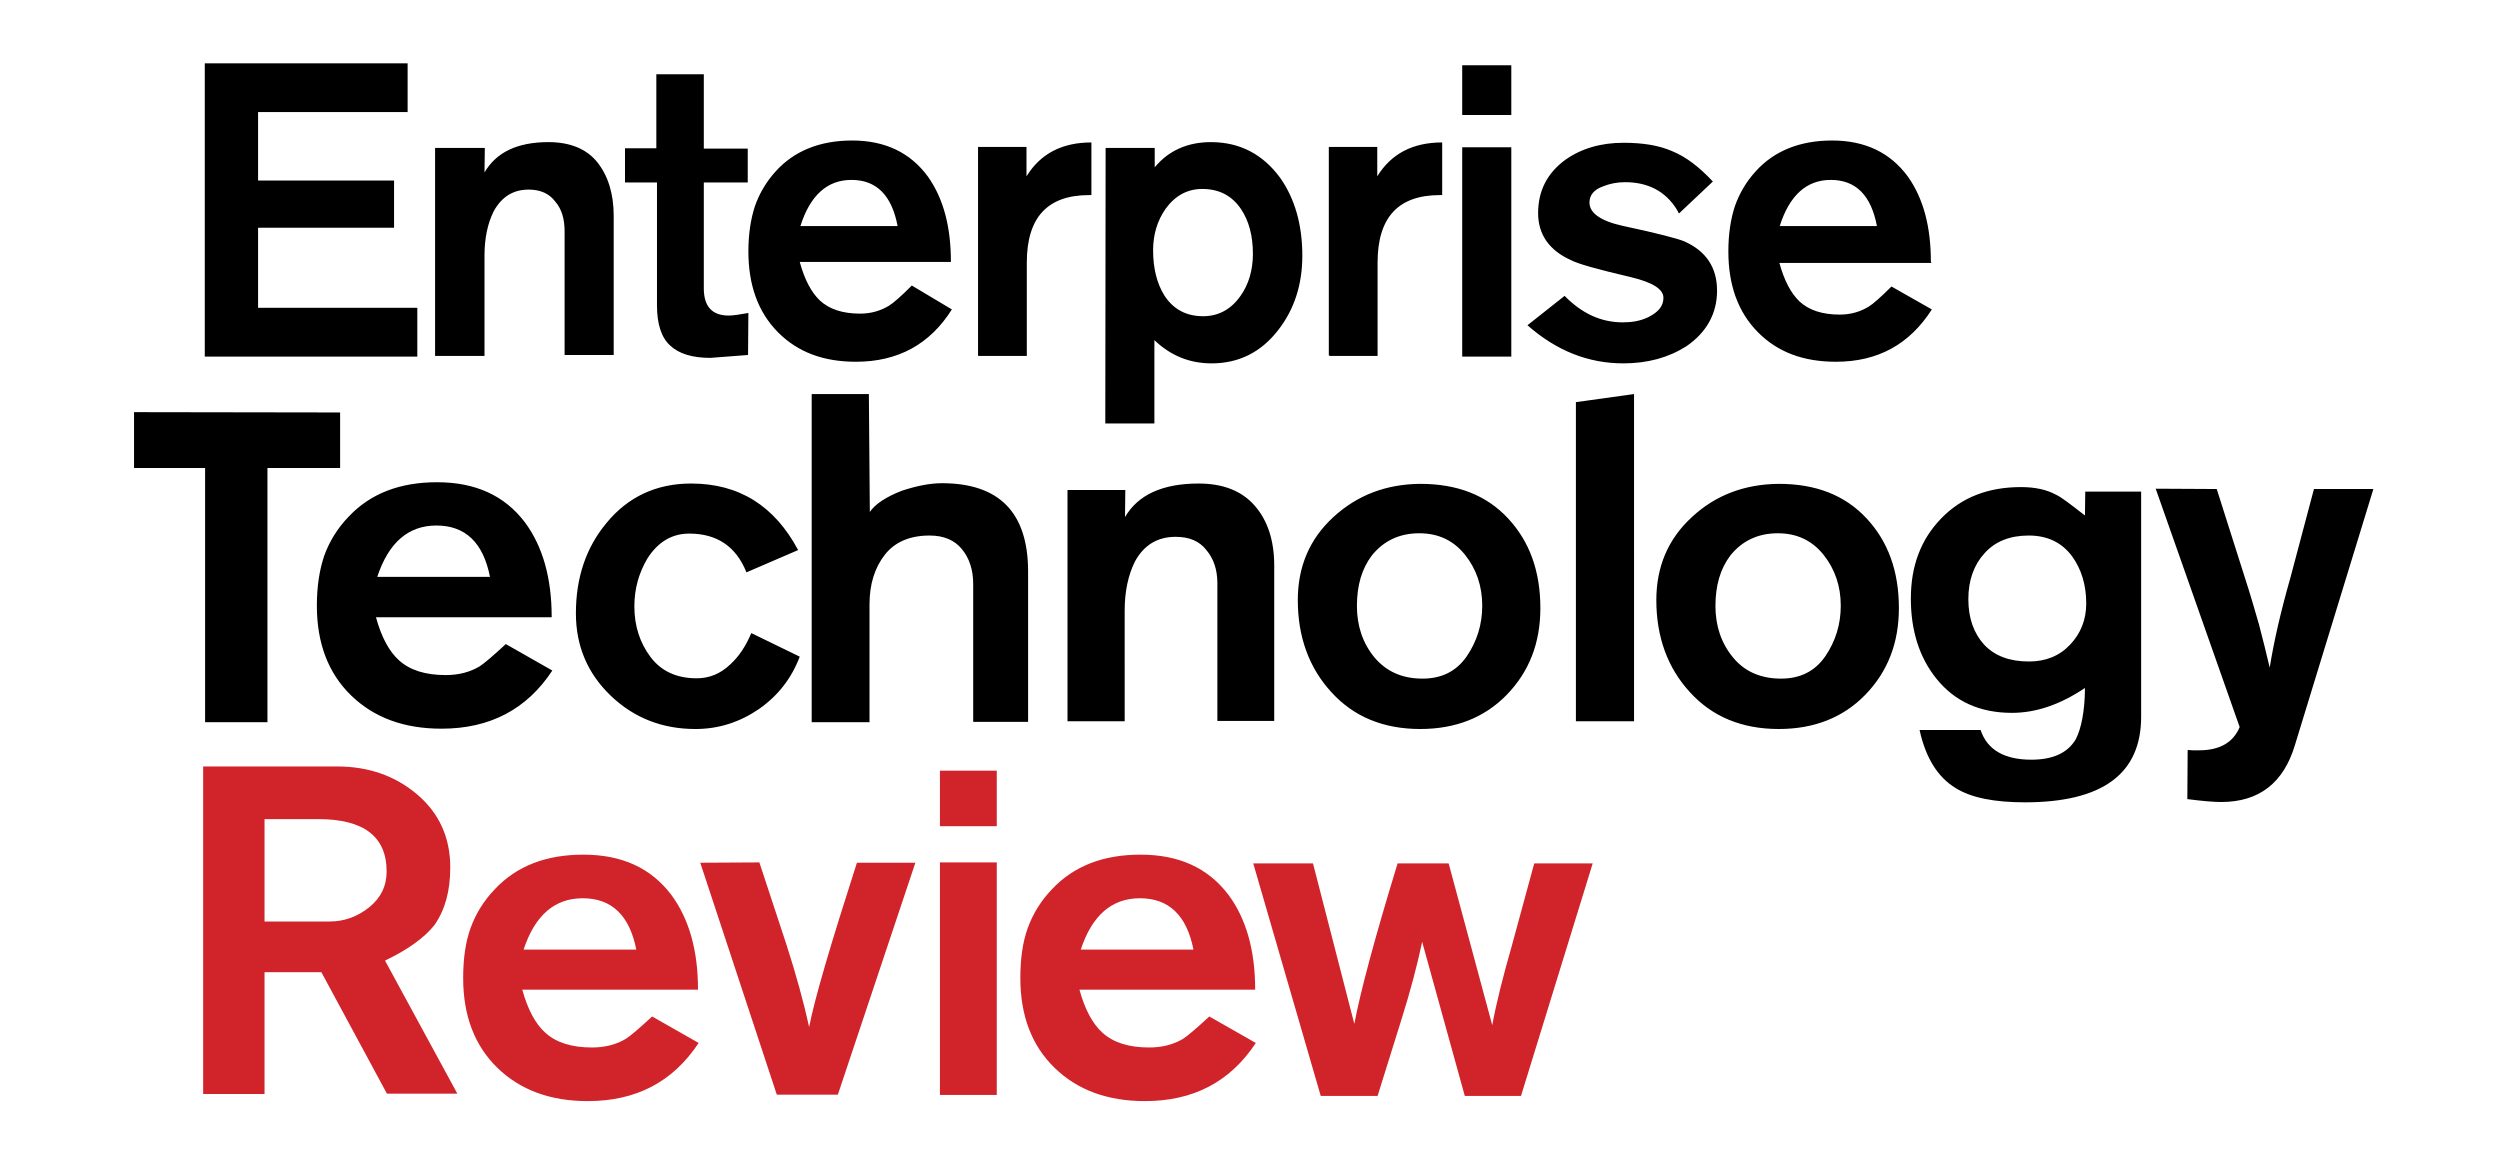
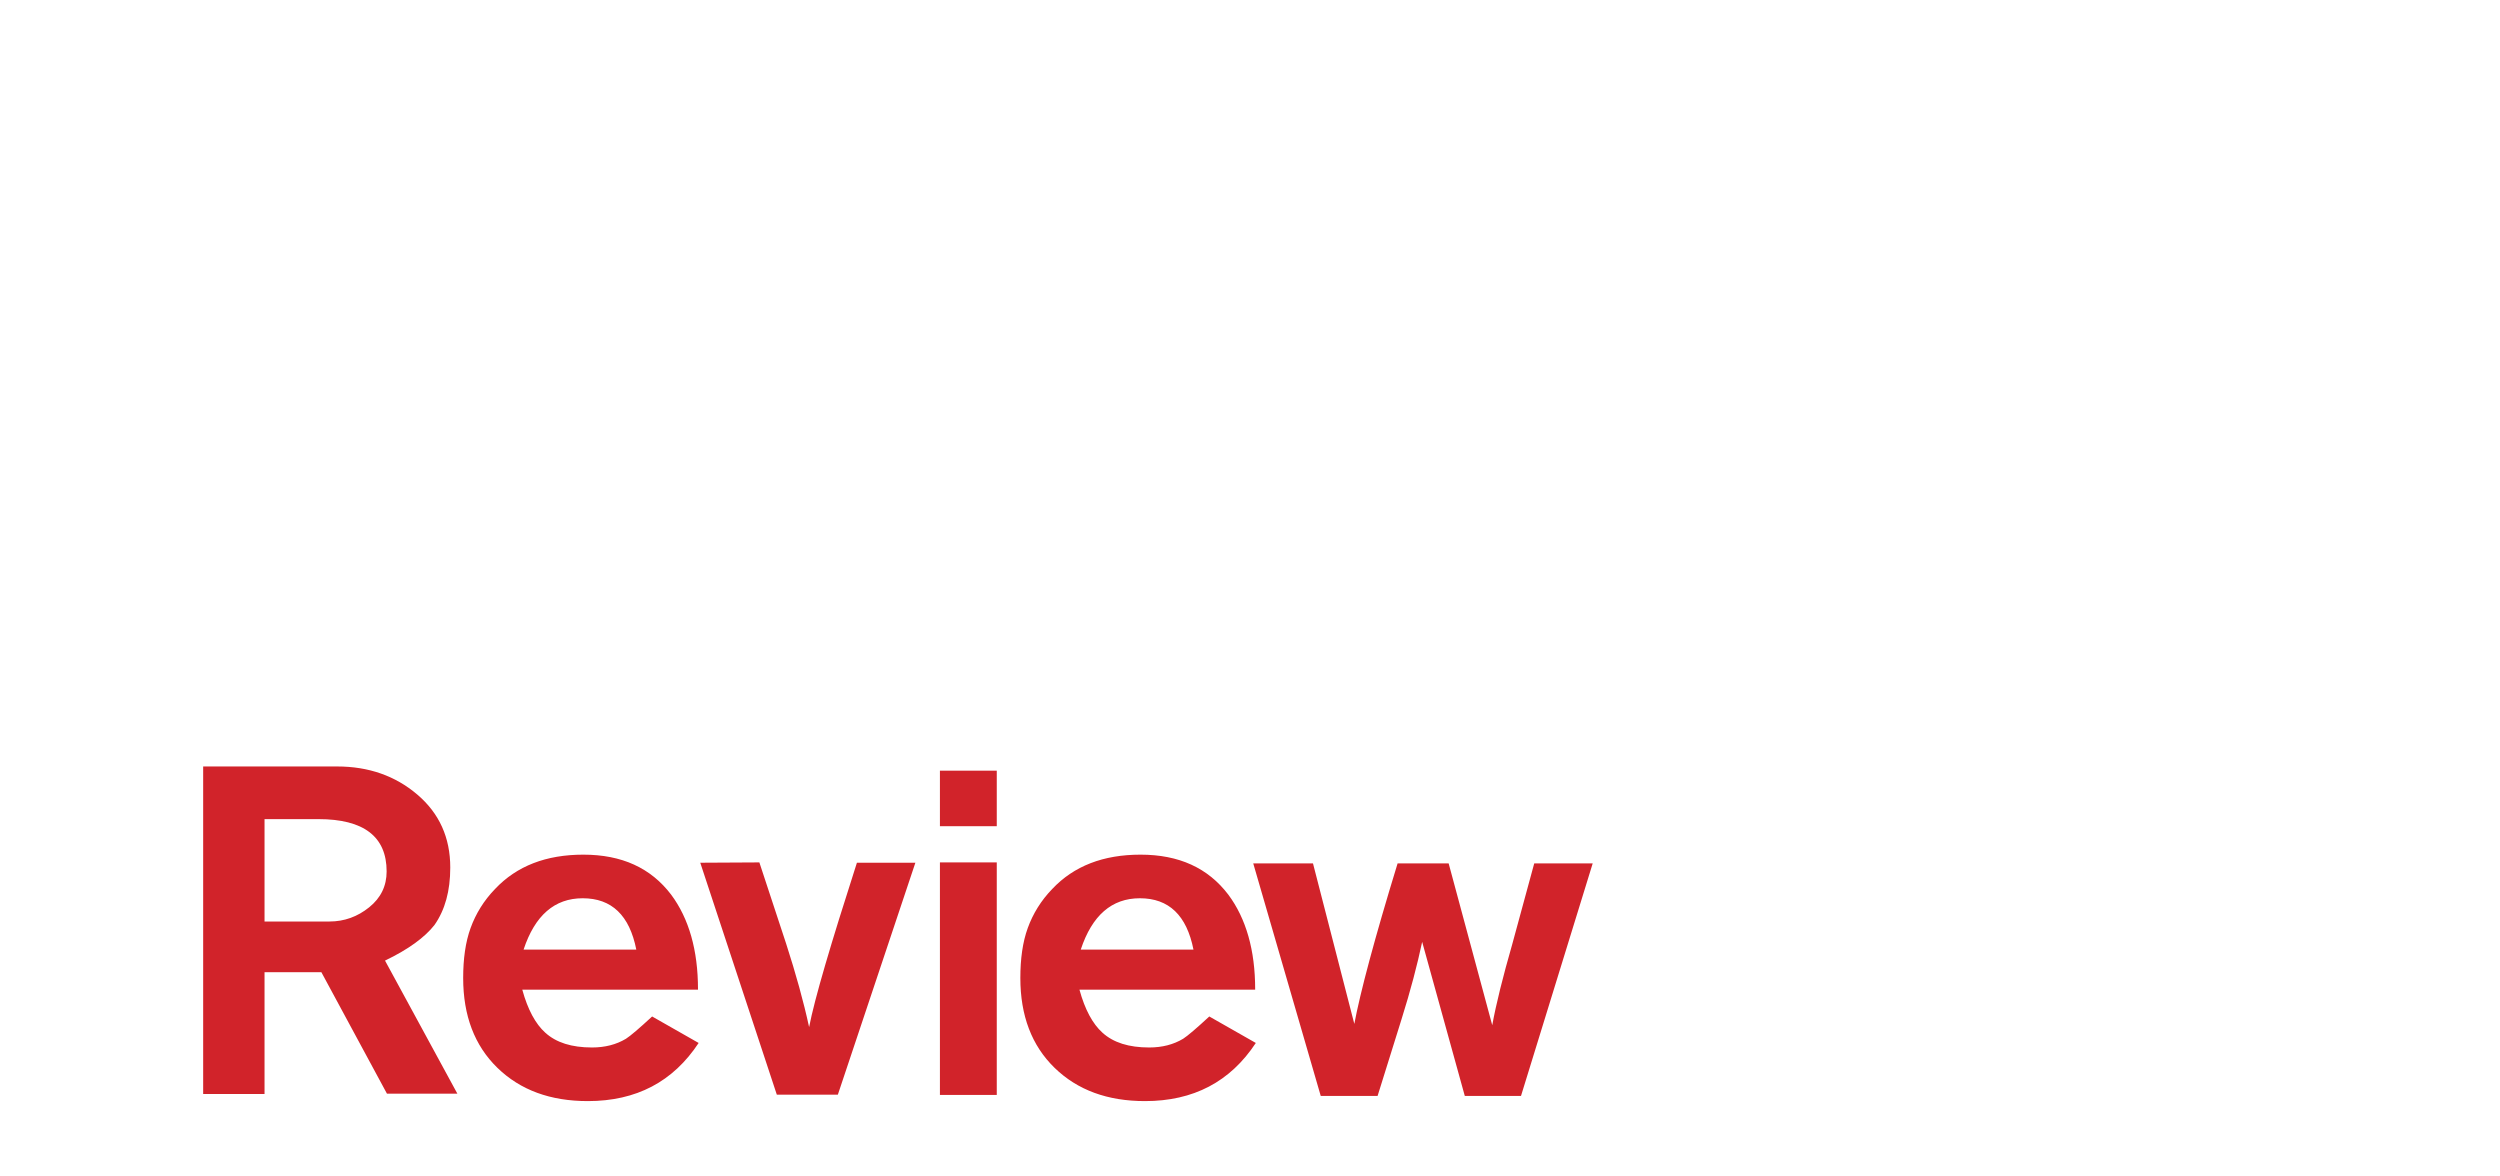
<svg xmlns="http://www.w3.org/2000/svg" version="1.1" id="Layer_1" x="0px" y="0px" viewBox="0 0 774 364" style="enable-background:new 0 0 774 364;" xml:space="preserve">
  <style type="text/css">
	.st0{fill:#D1232A;}
</style>
-   <path d="M551,70c3-9.5,8.3-14.3,15.8-14.3c7.8,0,12.5,4.8,14.3,14.3H551z M597.8,81.1c0-10.9-2.3-19.6-7.1-26.4  c-5.5-7.5-13.3-11.2-23.5-11.2c-9.9,0-17.9,3.2-23.6,9.5c-3,3.3-5.1,6.9-6.5,10.9c-1.3,4-2,8.7-2,13.9c0,10.5,3,18.8,9.1,25  s14.1,9.2,24.2,9.2c13,0,22.8-5.4,29.7-16.2l-12.5-7.1c-3.4,3.4-5.7,5.4-7,6.2c-2.6,1.6-5.6,2.5-9,2.5c-5.5,0-9.6-1.4-12.5-4.1  c-2.6-2.5-4.7-6.4-6.2-11.9h47V81.1z M472.9,100.7c9,7.9,18.8,11.8,29.7,11.8c7.5,0,14-1.8,19.5-5.3c6.3-4.3,9.5-10.2,9.5-17.2  c0-7.2-3.4-12.3-10.2-15.3c-1.9-0.8-8.3-2.5-19.1-4.8c-6.8-1.5-10.2-4-10.2-7.2c0-2.3,1.4-4,4.2-5c2-0.8,4.2-1.3,6.8-1.3  c7.1,0,12.5,2.8,16,8.4l0.7,1.3l10.5-9.9c-4.3-4.6-8.4-7.7-12.6-9.4c-4.1-1.8-9.1-2.6-15.1-2.6c-7,0-13.1,1.8-18,5.3  c-5.6,4.1-8.4,9.6-8.4,16.5c0,6.5,3.4,11.5,10.1,14.5c2.2,1.2,8.4,2.9,18.6,5.3c6.7,1.6,10.1,3.7,10.1,6.4c0,2.5-1.5,4.4-4.7,6  c-2.5,1.2-5.1,1.6-7.9,1.6c-6.7,0-12.6-2.7-18-8.2L472.9,100.7z M452.7,35.6h15.2V20.2h-15.2V35.6z M452.7,110.4h15.2V45.6h-15.2  V110.4z M411.7,110.2h14.8V81.3c0-14,6.4-20.9,19.3-20.9h0.7V44.1c-9.1,0-15.8,3.5-20.1,10.5v-9.1h-15v64.6H411.7z M360.5,91.5  c-2.3-3.7-3.5-8.4-3.5-14c0-4.9,1.3-9.2,3.9-12.9c2.9-4,6.7-6.1,11.3-6.1c5.3,0,9.2,2.1,12,6.2c2.5,3.7,3.7,8.4,3.7,13.9  c0,5-1.3,9.5-3.9,13.1c-2.9,4.1-6.8,6.2-11.5,6.2C367.3,97.9,363.3,95.8,360.5,91.5 M342.2,131.1h15.2v-25.8  c5,4.8,10.9,7.2,17.7,7.2c8.5,0,15.4-3.5,20.7-10.4c4.9-6.3,7.4-14,7.4-22.9c0-9.6-2.3-17.7-6.9-24.2c-5.3-7.2-12.4-11-21.4-11  c-7.2,0-13.1,2.6-17.4,7.8v-6h-15.2L342.2,131.1L342.2,131.1z M302.9,110.2h15V81.3c0-14,6.4-20.9,19.3-20.9h0.7V44.1  c-9.1,0-15.8,3.5-20.1,10.5v-9.1h-15v64.6H302.9z M247.8,70c3-9.5,8.3-14.3,15.8-14.3c7.8,0,12.5,4.8,14.3,14.3H247.8z M294.4,81.1  c0-10.9-2.3-19.6-7.1-26.4c-5.5-7.5-13.3-11.2-23.5-11.2c-9.9,0-17.9,3.2-23.6,9.5c-3,3.3-5.1,6.9-6.5,10.9c-1.3,4-2,8.7-2,13.9  c0,10.5,3,18.8,9.1,25c6.1,6.2,14.1,9.2,24.2,9.2c13,0,22.9-5.4,29.7-16.2l-12.4-7.4c-3.4,3.4-5.7,5.4-7,6.2c-2.6,1.6-5.6,2.5-9,2.5  c-5.5,0-9.6-1.4-12.5-4.1c-2.6-2.5-4.7-6.4-6.2-11.9h46.9V81.1z M193.7,56.5h9.7v38c0,5.7,1.3,9.9,4,12.4c2.7,2.6,6.9,3.9,12.5,3.9  l11.7-0.9l0.1-13c-2.8,0.5-4.8,0.8-6.1,0.8c-5.1,0-7.7-2.8-7.7-8.4V56.5h13.6V46h-13.6V23h-14.7v22.9h-9.7v10.6H193.7z M134.7,110.2  H150v-31c0-5.3,0.9-9.8,2.8-13.7c2.5-4.6,6.1-6.8,10.9-6.8c3.7,0,6.4,1.3,8.2,3.7c2,2.3,2.9,5.4,2.9,9.2v38.3H190V66.8  c0-6.9-1.8-12.5-5.1-16.6s-8.4-6.2-15.1-6.2c-9.7,0-16.2,3.2-19.8,9.4l0.1-7.6h-15.4V110.2z M63.4,110.4h65.8V95.3H79.9V70.5H122  V55.9H79.9V34.7h46.3V19.6H63.4L63.4,110.4L63.4,110.4z" />
-   <path d="M667.4,151.3l26,73.8c-2,4.8-6.2,7.2-12.6,7.2H679l-1.7-0.1l-0.1,15.2c4.6,0.6,8.1,0.9,10.5,0.9c11.7,0,19.3-5.9,22.8-17.6  l24.3-79.3h-18.4l-7.3,27.5c-3,10.5-5.1,19.7-6.4,27.8c-1-4.3-2.1-8.7-3.3-13.3c-1.3-4.5-2.7-9.4-4.4-14.6l-8.7-27.4L667.4,151.3  L667.4,151.3z M614.3,199.6c-3.2-3.5-4.9-8.2-4.9-14.1c0-5.8,1.7-10.6,5-14.2c3.3-3.7,7.9-5.5,13.7-5.5c5.7,0,10.2,2.1,13.4,6.4  c2.9,4,4.4,8.9,4.4,14.6c0,5.1-1.7,9.3-5,12.8s-7.6,5.2-12.7,5.2C622.2,204.8,617.6,203.1,614.3,199.6 M645.5,159.6  c-4.6-3.6-7.5-5.8-8.9-6.4c-2.9-1.6-6.5-2.4-10.9-2.4c-10.2,0-18.4,3.2-24.7,9.7s-9.4,14.7-9.4,24.8c0,9.9,2.6,18.2,7.9,24.8  c5.7,7.1,13.5,10.6,23.4,10.6c7.5,0,15-2.6,22.6-7.7c0,3.5-0.3,6.7-0.8,9.4s-1.2,4.8-2,6.4c-2.5,4.3-7.1,6.4-13.8,6.4  c-8.4,0-13.7-3.1-15.7-9.2h-18.9c1.9,8.7,5.7,14.7,11.2,18c4.8,3,12,4.4,21.4,4.4c24,0,36-8.8,36-26.5v-69.7h-17.3L645.5,159.6  L645.5,159.6z M536.5,203.5c-3.6-4.4-5.4-9.7-5.4-15.9c0-6.3,1.5-11.5,4.6-15.6c3.7-4.6,8.6-6.9,14.7-6.9c5.9,0,10.6,2.2,14.2,6.7  c3.5,4.4,5.3,9.7,5.3,15.7c0,5.8-1.6,11-4.8,15.7c-3.2,4.6-7.7,6.9-13.7,6.9C545.1,210.1,540.1,207.9,536.5,203.5 M523.8,160.1  c-7.4,6.8-11,15.4-11,25.7c0,11.4,3.5,21,10.4,28.5c6.9,7.6,16.1,11.4,27.5,11.4c10.9,0,19.9-3.5,26.8-10.6  c6.9-7.1,10.4-16,10.4-26.8c0-11.4-3.3-20.6-10-27.8s-15.7-10.7-27.2-10.7C540.1,149.9,531.1,153.3,523.8,160.1 M487.9,223.3h18V122  l-18,2.5V223.3z M425.5,203.5c-3.6-4.4-5.4-9.7-5.4-15.9c0-6.3,1.5-11.5,4.6-15.6c3.7-4.6,8.6-6.9,14.7-6.9c5.9,0,10.6,2.2,14.2,6.7  c3.5,4.4,5.3,9.7,5.3,15.7c0,5.8-1.6,11-4.8,15.7c-3.2,4.6-7.7,6.9-13.7,6.9C434.1,210.1,429.2,207.9,425.5,203.5 M412.8,160.1  c-7.4,6.8-11,15.4-11,25.7c0,11.4,3.5,21,10.4,28.5c6.9,7.6,16.1,11.4,27.5,11.4c10.9,0,19.9-3.5,26.8-10.6s10.4-16,10.4-26.8  c0-11.4-3.3-20.6-10-27.8s-15.7-10.7-27.2-10.7C429.1,149.9,420.2,153.3,412.8,160.1 M330.5,223.3h17.7V189c0-5.9,1.1-11,3.2-15.2  c2.8-5.1,7-7.6,12.6-7.6c4.3,0,7.4,1.4,9.5,4.1c2.2,2.6,3.4,6,3.4,10.3v42.6h17.6v-48.1c0-7.7-2-13.9-6-18.5s-9.8-6.9-17.4-6.9  c-11.2,0-18.8,3.5-22.8,10.4l0.1-8.4h-17.9L330.5,223.3L330.5,223.3z M251.3,223.6h17.9v-36.5c0-6.2,1.6-11.3,4.7-15.3s7.8-6,13.9-6  c4.4,0,7.7,1.4,10,4.2s3.5,6.4,3.5,10.8v42.7h17V177c0-18.3-8.9-27.4-26.7-27.4c-3.6,0-7.7,0.8-12.3,2.3c-4.9,1.9-8.3,4.1-10,6.6  L269,122h-17.7V223.6z M247.1,170.3c-7.3-13.7-18.3-20.6-33.1-20.6c-10.8,0-19.6,4.1-26.3,12.3c-6.3,7.6-9.4,16.9-9.4,27.9  c0,10.1,3.6,18.6,10.8,25.5s16,10.3,26.2,10.3c7.2,0,13.7-2.1,19.7-6.2c6-4.2,10.1-9.6,12.6-16.2l-15-7.3c-1.7,4.1-3.9,7.3-6.4,9.6  c-3.1,3-6.6,4.4-10.5,4.4c-6.2,0-11-2.2-14.3-6.6c-3.3-4.4-5-9.6-5-15.7c0-5.4,1.4-10.4,4.1-14.9c3.3-5.1,7.6-7.6,12.9-7.6  c8.6,0,14.5,4,17.7,12L247.1,170.3z M116.8,178.6c3.5-10.6,9.6-15.9,18.3-15.9c9,0,14.5,5.3,16.6,15.9H116.8z M170.8,191  c0-12.1-2.8-21.9-8.3-29.3c-6.3-8.3-15.3-12.4-27.2-12.4c-11.5,0-20.6,3.5-27.3,10.6c-3.5,3.6-6,7.7-7.6,12.1  c-1.5,4.4-2.3,9.6-2.3,15.5c0,11.6,3.5,20.9,10.6,27.8c7.1,6.9,16.4,10.3,28,10.3c15,0,26.4-6,34.3-18l-14.4-8.2  c-4,3.7-6.7,6-8.1,6.9c-3,1.8-6.5,2.7-10.5,2.7c-6.3,0-11.1-1.5-14.5-4.6c-3-2.7-5.4-7.1-7.1-13.3h54.4V191z M41.5,144.9h22v78.7  h19.3v-78.7h22.5v-17.2l-63.8-0.1V144.9z" />
  <path class="st0" d="M388,267.3l20.9,72h17.6l7.4-23.7c2.8-8.9,4.9-16.9,6.4-24l13.2,47.7h17.4l22.2-72H475l-6.8,25  c-2.9,10.1-5,18.5-6.2,25.1l-13.5-50.1h-15.8c-7.2,23.5-11.6,40.1-13.4,49.7l-12.8-49.7H388z M334.6,294  c3.5-10.6,9.6-15.9,18.3-15.9c9,0,14.5,5.3,16.6,15.9H334.6z M388.6,306.3c0-12.1-2.8-21.9-8.3-29.3c-6.3-8.3-15.3-12.4-27.2-12.4  c-11.5,0-20.6,3.5-27.3,10.6c-3.5,3.6-6,7.7-7.6,12.1s-2.3,9.6-2.3,15.5c0,11.6,3.5,20.9,10.6,27.8s16.4,10.3,28,10.3  c15,0,26.4-6,34.3-18l-14.4-8.2c-4,3.7-6.7,6-8.1,6.9c-3,1.8-6.5,2.7-10.5,2.7c-6.3,0-11.1-1.5-14.5-4.6c-3-2.7-5.4-7.1-7.1-13.3  h54.4V306.3z M291,255.8h17.6v-17.2H291V255.8z M291,339h17.6v-72H291V339z M216.8,267.1l23.7,71.8h18.9l24-71.8h-18.1  c-8.1,25.2-13.1,42.1-14.8,50.9c-1.7-7.9-4.1-16.5-7.1-25.8l-8.3-25.2L216.8,267.1z M162.1,294c3.5-10.6,9.6-15.9,18.3-15.9  c9,0,14.5,5.3,16.6,15.9H162.1z M216.1,306.3c0-12.1-2.8-21.9-8.3-29.3c-6.3-8.3-15.3-12.4-27.2-12.4c-11.5,0-20.6,3.5-27.3,10.6  c-3.5,3.6-6,7.7-7.6,12.1s-2.3,9.6-2.3,15.5c0,11.6,3.5,20.9,10.6,27.8s16.4,10.3,28,10.3c15,0,26.4-6,34.3-18l-14.4-8.2  c-4,3.7-6.7,6-8.1,6.9c-3,1.8-6.5,2.7-10.5,2.7c-6.3,0-11.1-1.5-14.5-4.6c-3-2.7-5.4-7.1-7.1-13.3h54.4V306.3z M81.9,285.4v-31.8  h16.7c14,0,21.1,5.4,21.1,16.2c0,4.5-1.8,8.2-5.4,11.1s-7.7,4.4-12.3,4.4H81.9V285.4z M62.9,338.7h19V301h17.6l20.3,37.6h21.8  l-22.4-41.2c7.3-3.5,12.3-7.2,15.3-11c3.3-4.7,4.9-10.6,4.9-17.8c0-9.3-3.4-16.8-10.2-22.6s-15.1-8.7-24.8-8.7H62.9V338.7z" />
</svg>